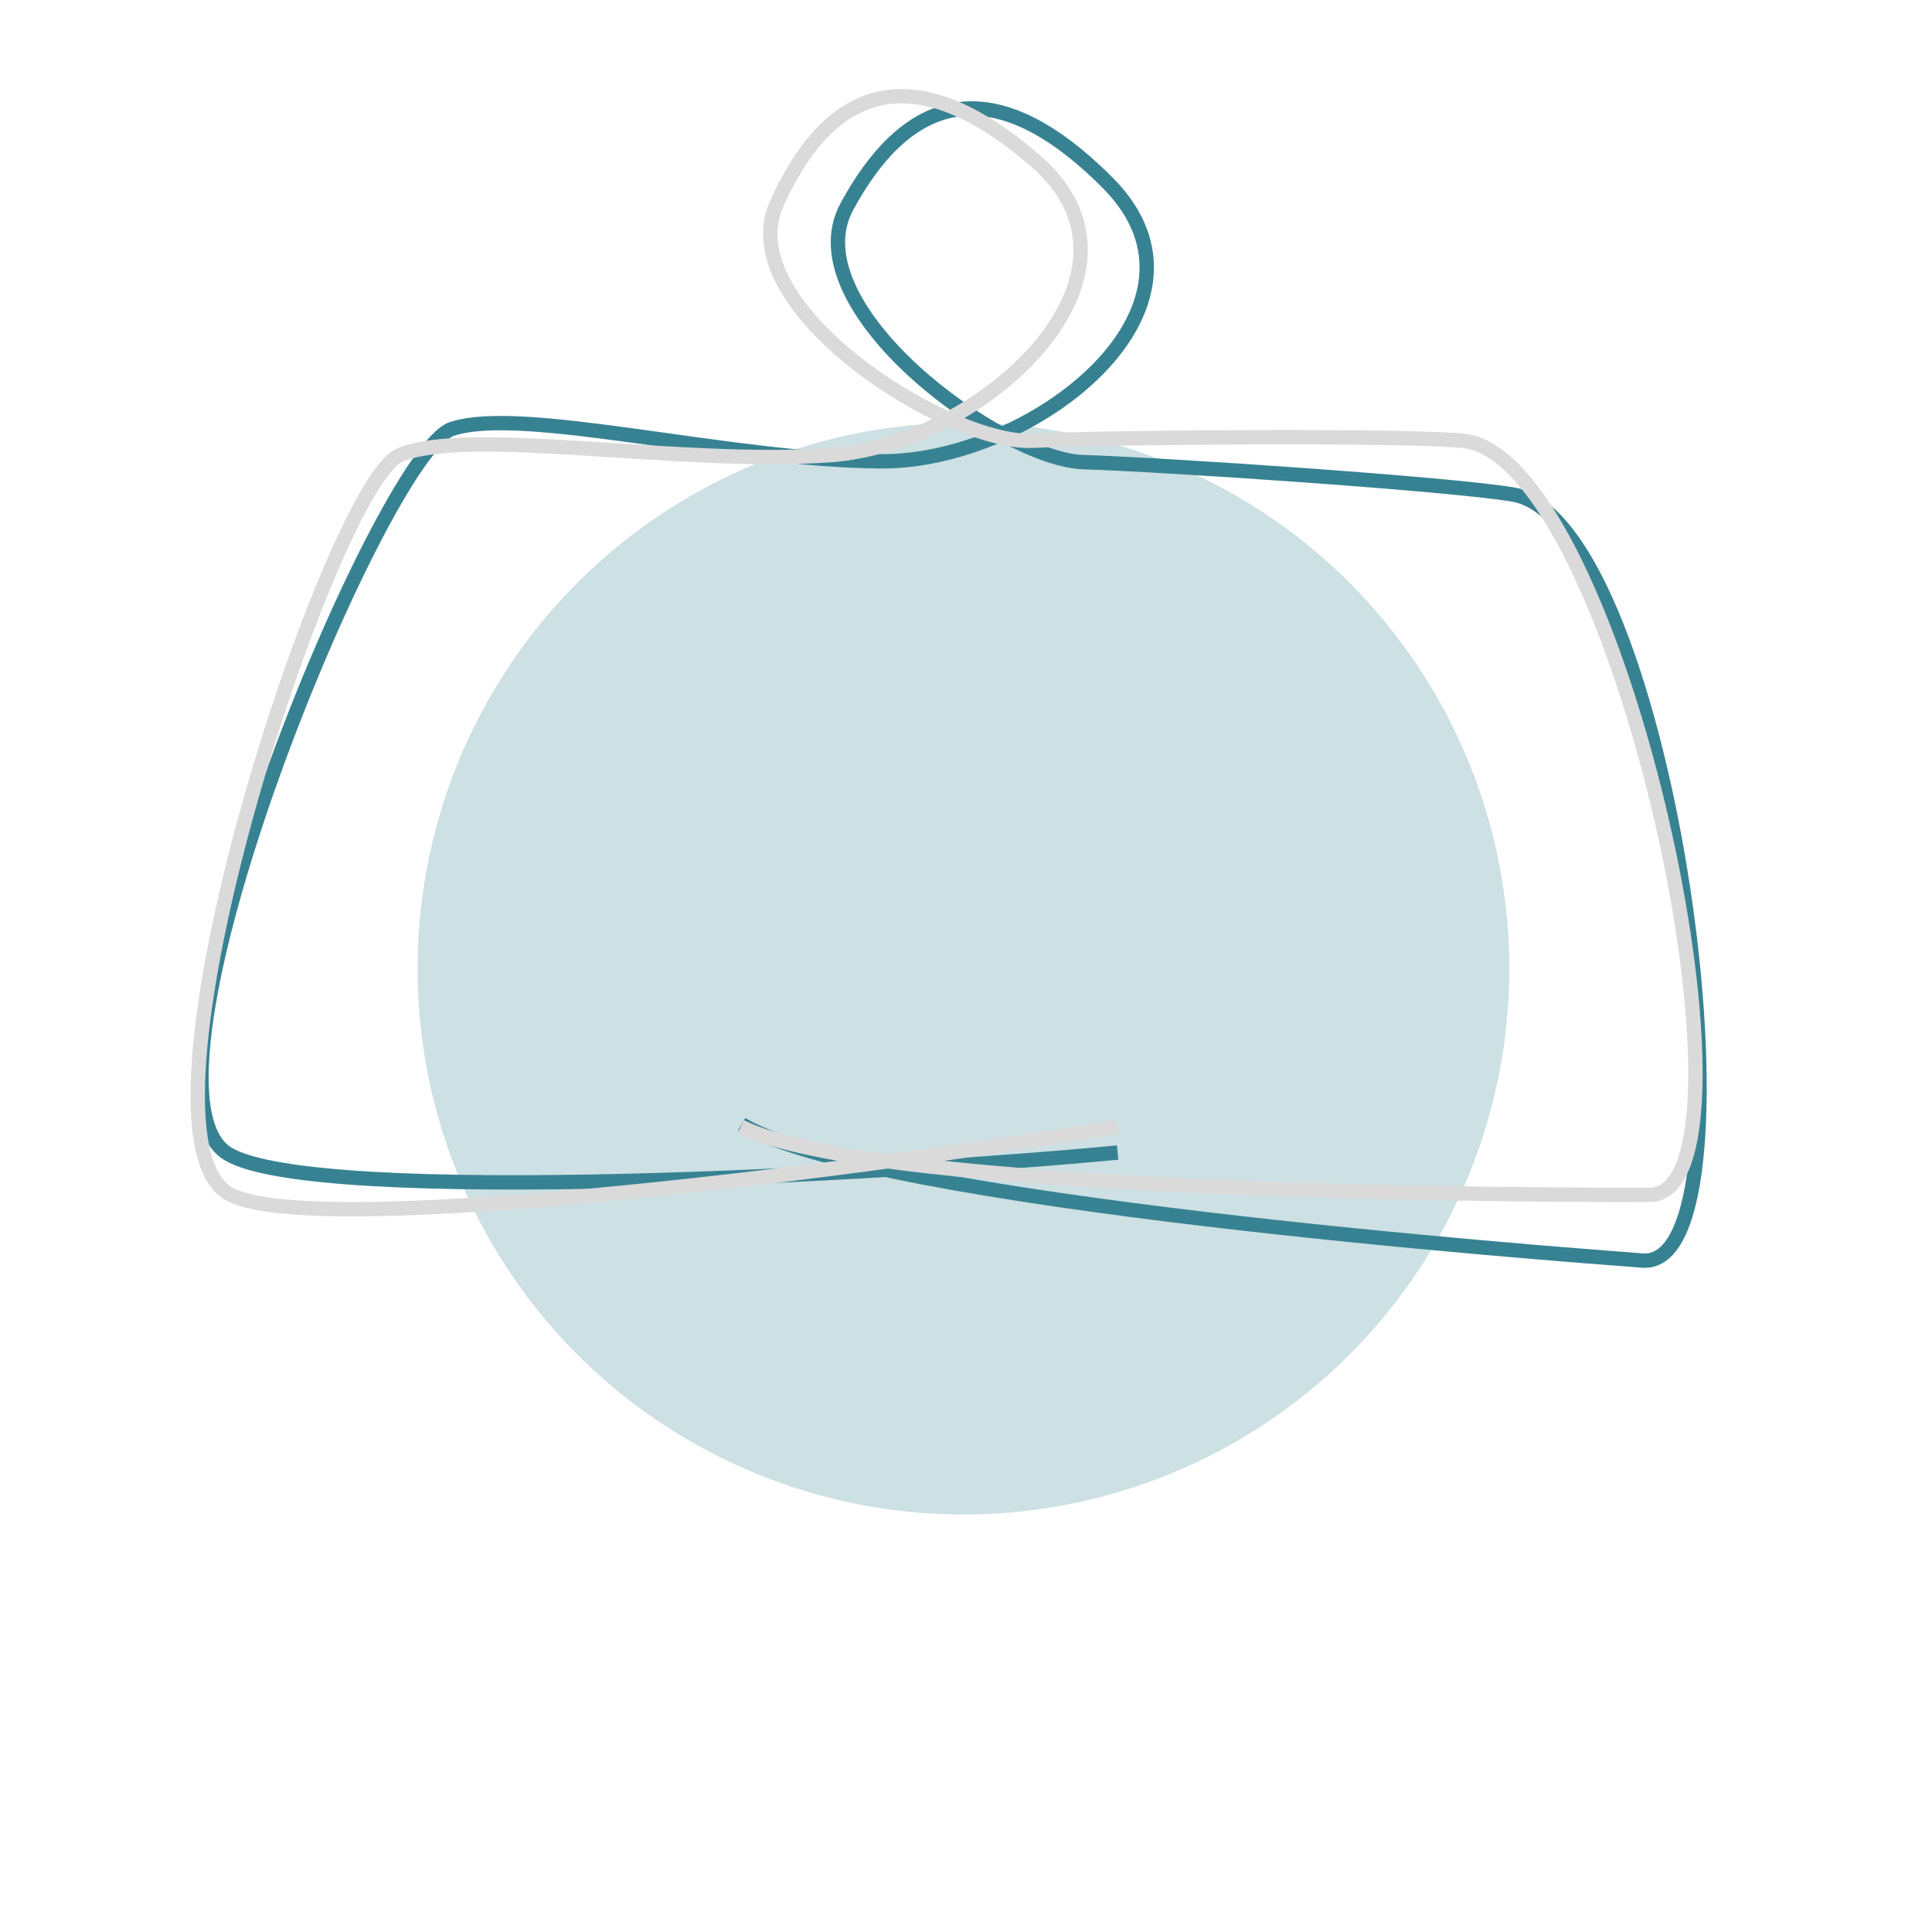
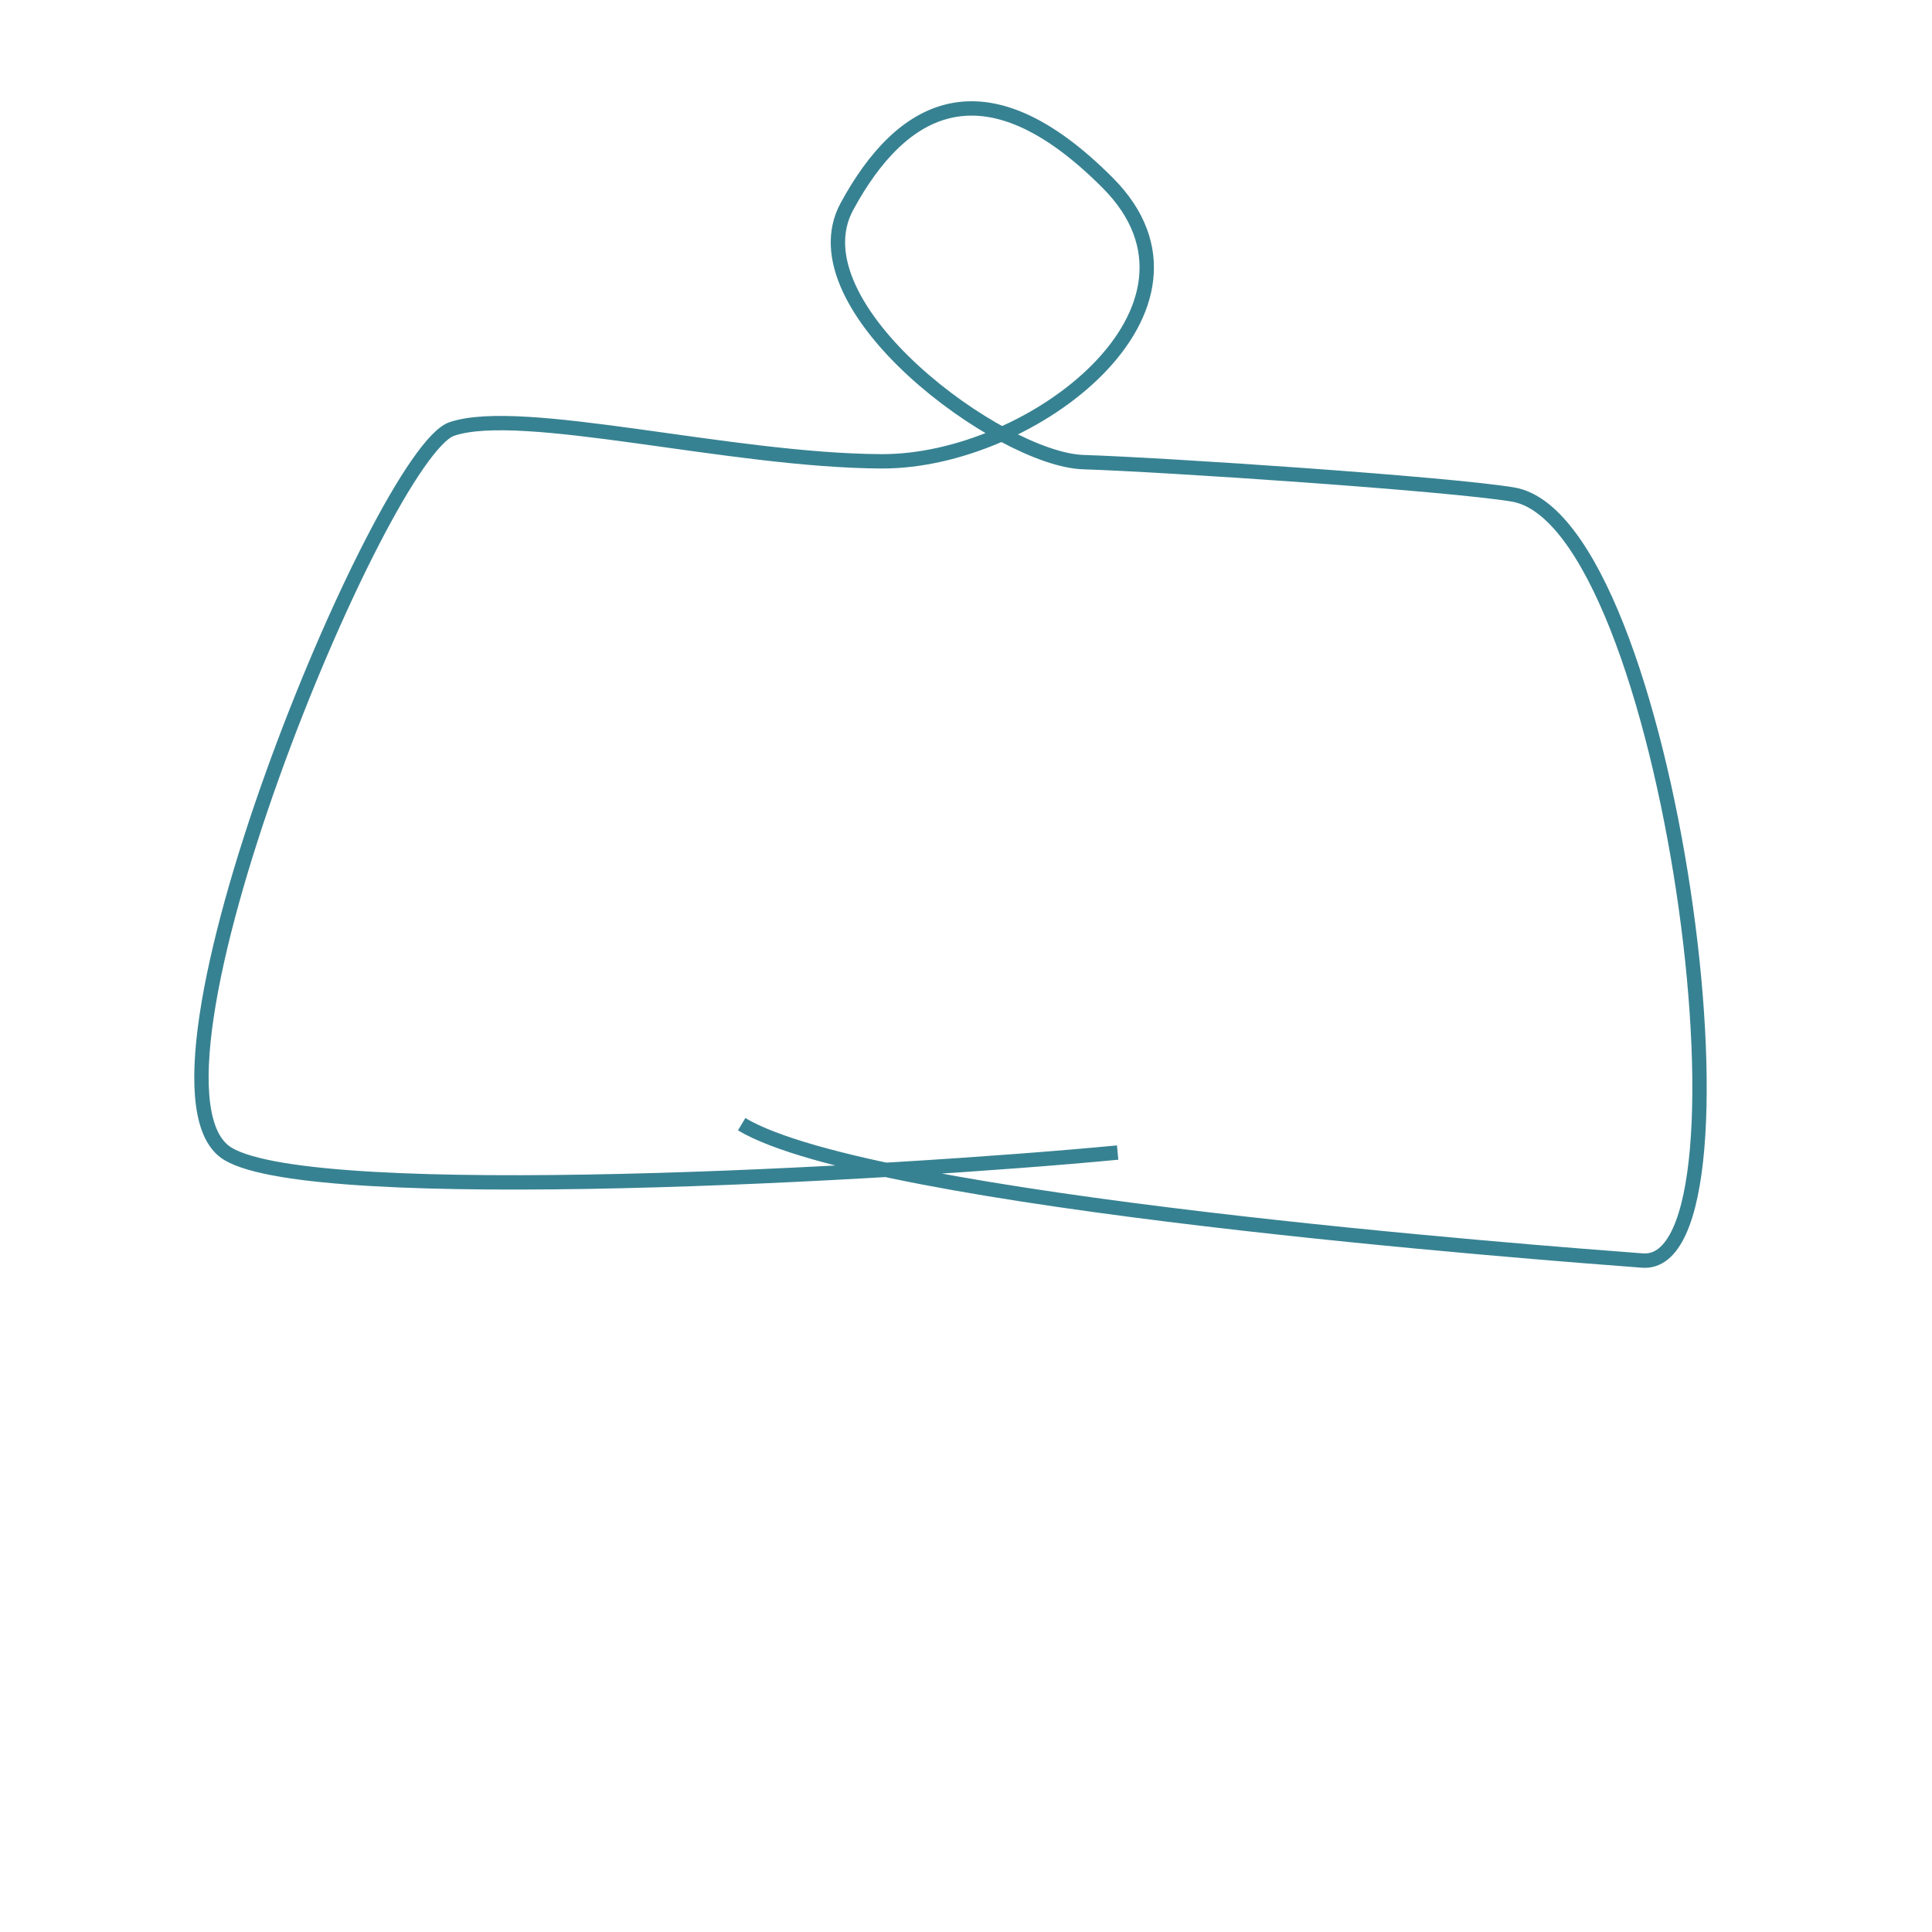
<svg xmlns="http://www.w3.org/2000/svg" width="269" height="269" viewBox="0 0 269 269" fill="none">
  <g opacity="0.25" filter="url(#filter0_f)">
-     <circle cx="134.144" cy="134.869" r="76" fill="#378292" />
-   </g>
+     </g>
  <path d="M155.615 160.475C124.302 163.463 44.033 168.007 31.75 160.663C16.397 151.483 53.154 62.996 62.928 59.721C72.702 56.447 101.705 64.149 122.758 64.232C143.811 64.315 171.504 42.837 154.26 25.491C137.015 8.145 125.482 14.797 117.911 28.767C110.339 42.738 139.324 63.977 150.829 64.343C162.334 64.709 201.783 67.368 210.659 68.854C232.447 72.502 246.142 176.827 228.692 175.512C214.731 174.459 121.496 167.429 103.264 156.528" stroke="#378292" stroke-width="2" />
-   <path d="M155.644 156.869C124.644 162.202 44.944 172.769 32.144 166.369C16.144 158.369 46.144 67.369 55.644 63.369C65.144 59.369 94.644 64.869 115.644 63.369C136.644 61.869 162.644 38.369 144.144 22.369C125.644 6.369 114.644 13.869 108.144 28.369C101.644 42.869 132.144 61.869 143.644 61.369C155.144 60.869 194.681 60.554 203.644 61.369C225.644 63.369 247.144 166.369 229.644 166.369C215.644 166.369 122.144 166.369 103.144 156.869" stroke="#DADADA" stroke-width="2" />
  <defs>
    <filter id="filter0_f" x="0.144" y="0.869" width="268" height="268" filterUnits="userSpaceOnUse" color-interpolation-filters="sRGB">
      <feFlood flood-opacity="0" result="BackgroundImageFix" />
      <feBlend mode="normal" in="SourceGraphic" in2="BackgroundImageFix" result="shape" />
      <feGaussianBlur stdDeviation="29" result="effect1_foregroundBlur" />
    </filter>
  </defs>
</svg>